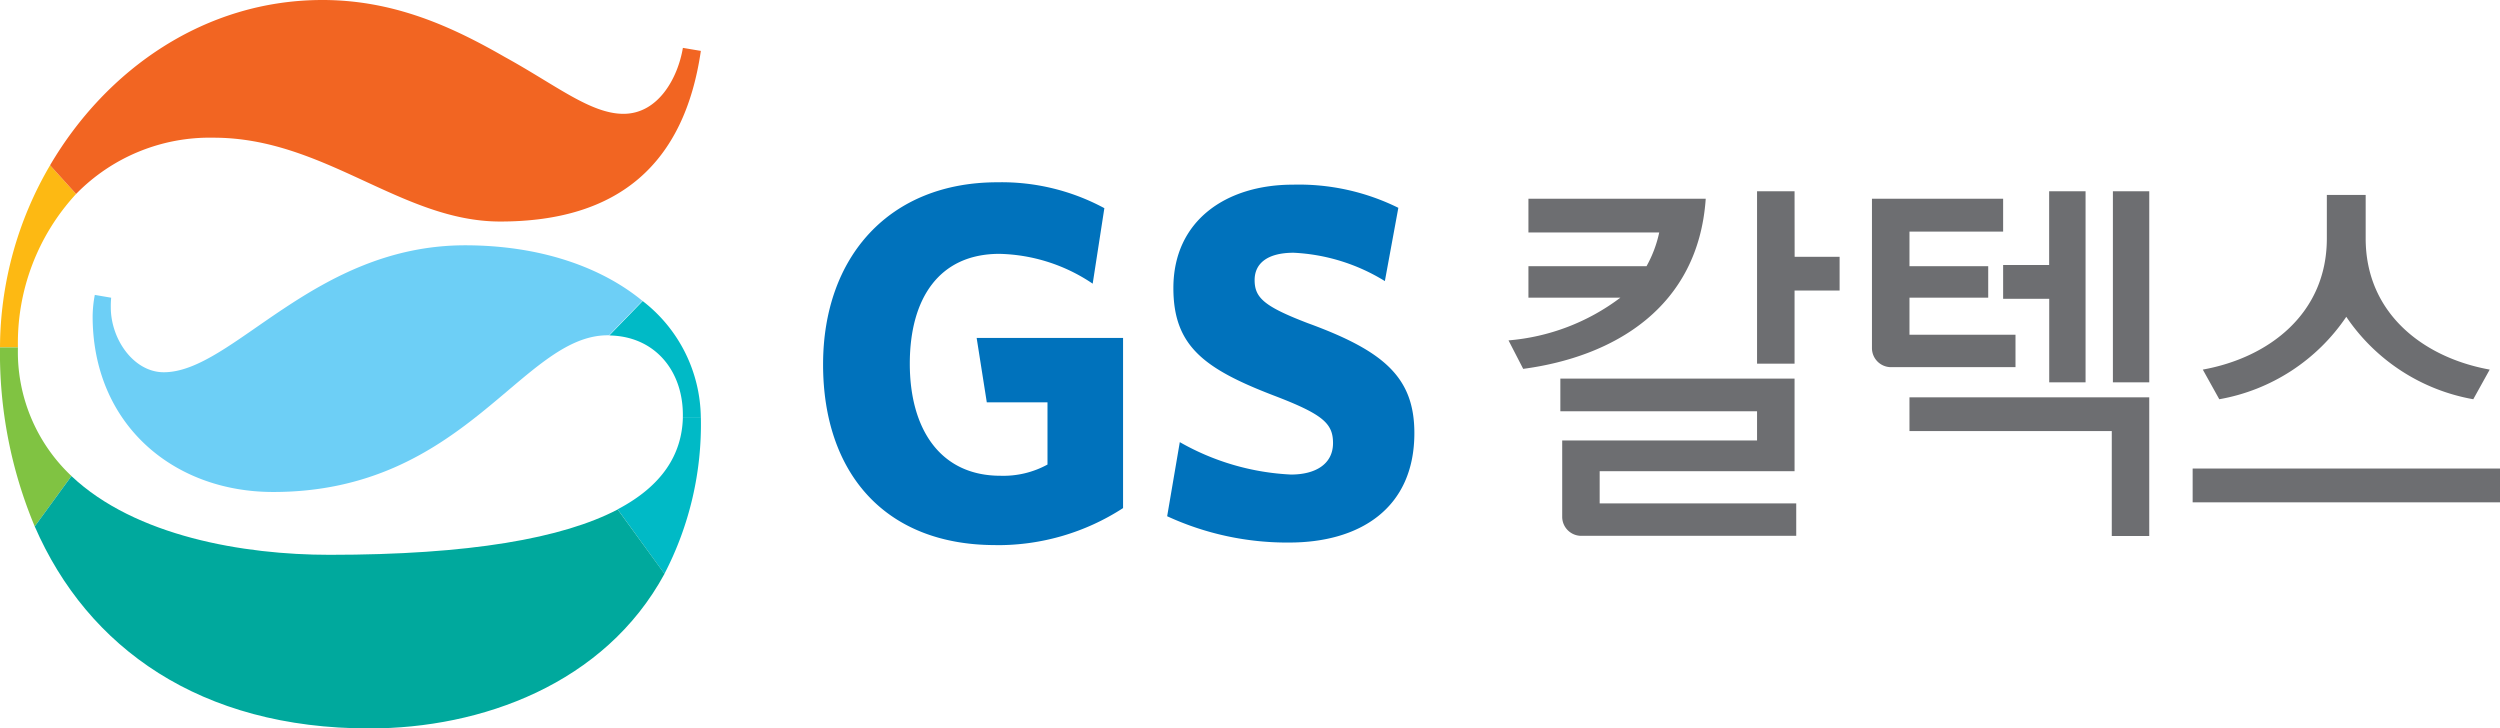
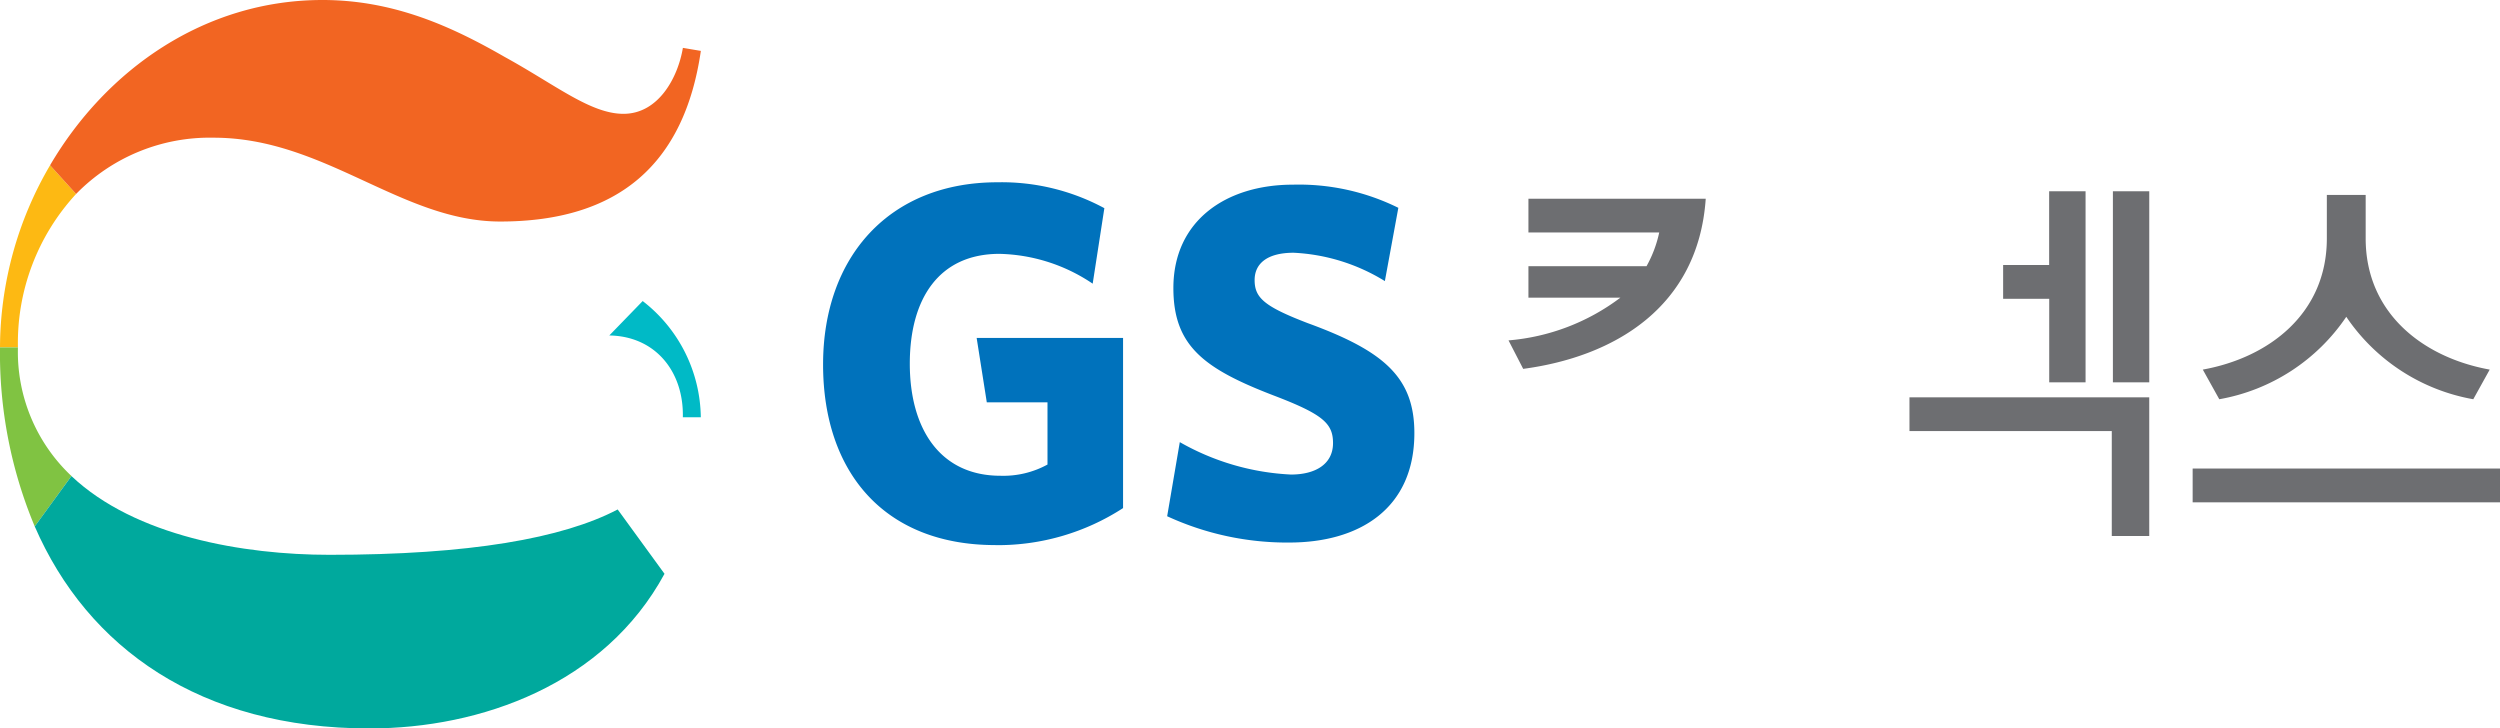
<svg xmlns="http://www.w3.org/2000/svg" data-name="Layer 2" width="164.731" height="48" viewBox="0 0 164.731 48">
  <defs>
    <linearGradient id="v9mka8oala" x1="-64.499" y1="-13.48" x2="-68.174" y2="-11.944" gradientUnits="objectBoundingBox">
      <stop offset="0" stop-color="#fdb913" />
      <stop offset="1" stop-color="#c4bf30" />
    </linearGradient>
    <linearGradient id="d7ga6afi3b" x1="-72.704" y1="-12.021" x2="-69.349" y2="-10.682" gradientUnits="objectBoundingBox">
      <stop offset="0" stop-color="#c4bf30" />
      <stop offset="1" stop-color="#80c342" />
    </linearGradient>
    <linearGradient id="fhdnbm0pmc" x1="-44.845" y1="-19.668" x2="-42.617" y2="-17.914" gradientUnits="objectBoundingBox">
      <stop offset="0" stop-color="#6dcff6" />
      <stop offset="1" stop-color="#00bac6" />
    </linearGradient>
    <linearGradient id="drgihne09d" x1="-46.497" y1="-13.112" x2="-48.973" y2="-11.797" gradientUnits="objectBoundingBox">
      <stop offset="0" stop-color="#00bac6" />
      <stop offset="1" stop-color="#00a99d" />
    </linearGradient>
    <linearGradient id="voul75nfwe" x1="-8.882" y1="-8.518" x2="-6.603" y2="-8.518" gradientUnits="objectBoundingBox">
      <stop offset="0" stop-color="#0072bc" />
      <stop offset="1" stop-color="#6dcff6" />
    </linearGradient>
    <linearGradient id="joprk49c8f" x1="-7.766" y1="-11.439" x2="-5.137" y2="-11.439" gradientUnits="objectBoundingBox">
      <stop offset="0" stop-color="#fdb913" />
      <stop offset=".6" stop-color="#f6841c" />
      <stop offset="1" stop-color="#f26522" />
    </linearGradient>
    <linearGradient id="7dwwkfmltg" x1="-7.912" y1="-6.808" x2="-5.632" y2="-6.808" gradientUnits="objectBoundingBox">
      <stop offset="0" stop-color="#80c342" />
      <stop offset="1" stop-color="#00a99d" />
    </linearGradient>
  </defs>
  <g data-name="Isolation Mode">
    <path data-name="패스 7052" d="M5.014 37.572 3.3 35.68a23.884 23.884 0 0 0-3.3 12h1.181a14.469 14.469 0 0 1 3.833-10.108z" transform="translate(0 -24.791)" style="fill:url(#v9mka8oala)" />
    <path data-name="패스 7053" d="M4.709 83.478a11.224 11.224 0 0 1-3.528-8.463V75H0a29.53 29.53 0 0 0 2.289 11.8z" transform="translate(0 -52.111)" style="fill:url(#d7ga6afi3b)" />
    <path data-name="패스 7054" d="m133.757 65-2.2 2.268c3.052.046 4.914 2.4 4.846 5.39h1.184a9.82 9.82 0 0 0-3.83-7.658z" transform="translate(-91.409 -45.163)" style="fill:url(#fhdnbm0pmc)" />
-     <path data-name="패스 7055" d="M138.841 90.06h-1.184c-.055 2.466-1.373 4.535-4.3 6.076l3.085 4.248a21.349 21.349 0 0 0 2.399-10.324z" transform="translate(-92.66 -62.575)" style="fill:url(#drgihne09d)" />
-     <path data-name="패스 7056" d="M20.143 56.229A7.9 7.9 0 0 0 20 57.642c0 7.062 5.264 11.573 11.9 11.573 12.632 0 16.383-10.325 22.038-10.325h.089l2.2-2.268c-2.727-2.246-6.779-3.662-11.693-3.662-9.98.012-15.308 8.365-19.846 8.365-1.978 0-3.491-2.17-3.491-4.273a6.119 6.119 0 0 1 .024-.638z" transform="translate(-13.896 -36.797)" style="fill:url(#voul75nfwe)" />
    <path data-name="패스 7057" d="M21.589 9.073c7.3 0 12.366 5.524 18.882 5.524 7.813 0 12.137-3.806 13.221-11.243l-1.184-.2c-.33 1.973-1.615 4.346-3.916 4.346-2.17 0-4.471-1.907-7.825-3.748C37.419 1.831 33.562 0 28.758 0 21.034 0 14.53 4.55 10.81 10.889l1.715 1.892a12.3 12.3 0 0 1 9.064-3.708z" transform="translate(-7.511)" style="fill:url(#joprk49c8f)" />
    <path data-name="패스 7058" d="M26.919 107.978c-5.652 0-12.8-1.221-17-5.188L7.5 106.107c3.482 8.014 10.914 13.312 22.053 13.312 7.361 0 15.5-2.915 19.444-10.19l-3.085-4.239c-3.63 1.899-9.737 2.988-18.993 2.988z" transform="translate(-5.211 -71.42)" style="fill:url(#7dwwkfmltg)" />
    <path data-name="패스 7059" d="M189.063 63.252c-7.325 0-11.353-4.807-11.353-11.9s4.361-12.006 11.487-12.006a14.249 14.249 0 0 1 7.047 1.706l-.769 4.975a11.4 11.4 0 0 0-6.146-1.965c-3.967 0-5.905 2.933-5.905 7.239s2.005 7.383 5.973 7.383a6.055 6.055 0 0 0 3.1-.739v-4.1h-4l-.668-4.242h9.647v11.211a15.153 15.153 0 0 1-8.411 2.442" transform="translate(-123.475 -27.335)" style="fill:#0072bc" />
    <path data-name="패스 7060" d="M260.048 63.452A18.9 18.9 0 0 1 252 61.718l.833-4.883a16.336 16.336 0 0 0 7.325 2.136c1.633 0 2.771-.7 2.771-2.072 0-1.3-.668-1.9-3.909-3.137-4.605-1.77-6.61-3.272-6.61-7.08 0-4.44 3.47-6.812 7.877-6.812a14.773 14.773 0 0 1 6.946 1.526l-.888 4.828a12.577 12.577 0 0 0-6.009-1.868c-1.77 0-2.573.732-2.573 1.8 0 1.169.635 1.74 3.507 2.841 5.014 1.831 7.019 3.568 7.019 7.242 0 5.011-3.662 7.212-8.24 7.212" transform="translate(-175.093 -27.702)" style="fill:#0072bc" />
-     <path data-name="패스 7061" d="M381.832 41.29h-2.472v11.362h2.472v-4.819h2.968v-2.222h-2.963z" transform="translate(-263.584 -28.689)" style="fill:#6d6e71" />
    <path data-name="패스 7062" d="M338.695 42.9h-11.683v2.225h8.618a7.934 7.934 0 0 1-.836 2.222h-7.782v2.075h6.058a14.166 14.166 0 0 1-7.37 2.814l.967 1.877c5.927-.791 11.533-4.001 12.028-11.213z" transform="translate(-226.3 -29.807)" style="fill:#6d6e71" />
-     <path data-name="패스 7063" d="M339.481 87.834h12.842v-6.1H336.89v2.152h12.961v1.924h-12.839v5.063a1.257 1.257 0 0 0 1.221 1.221h14.2v-2.136h-12.952z" transform="translate(-234.075 -56.787)" style="fill:#6d6e71" />
    <path data-name="사각형 4448" transform="translate(139.224 12.601)" style="fill:#6d6e71" d="M0 0h2.396v12.592H0z" />
    <path data-name="패스 7064" d="M437.922 53.882V41.29h-2.4v4.862h-3.032v2.225h3.037v5.506z" transform="translate(-300.499 -28.689)" style="fill:#6d6e71" />
-     <path data-name="패스 7065" d="M413.628 51.863h-6.986v-2.441h5.188v-2.075h-5.188v-2.28h6.171V42.9h-8.643v9.882A1.257 1.257 0 0 0 405.406 54h8.222z" transform="translate(-280.822 -29.807)" style="fill:#6d6e71" />
    <path data-name="패스 7066" d="M412.27 88.012h13.33v6.916h2.469V85.79h-15.8z" transform="translate(-286.45 -59.608)" style="fill:#6d6e71" />
    <path data-name="패스 7067" d="M483.773 42.09v2.869c0 4.938-3.8 7.849-8.173 8.64l1.086 1.953a12.772 12.772 0 0 0 8.368-5.432 12.784 12.784 0 0 0 8.368 5.432l1.083-1.953c-4.367-.79-8.173-3.7-8.173-8.64V42.09z" transform="translate(-330.452 -29.245)" style="fill:#6d6e71" />
    <path data-name="사각형 4449" transform="translate(144.479 30.873)" style="fill:#6d6e71" d="M0 0h20.252v2.225H0z" />
  </g>
</svg>